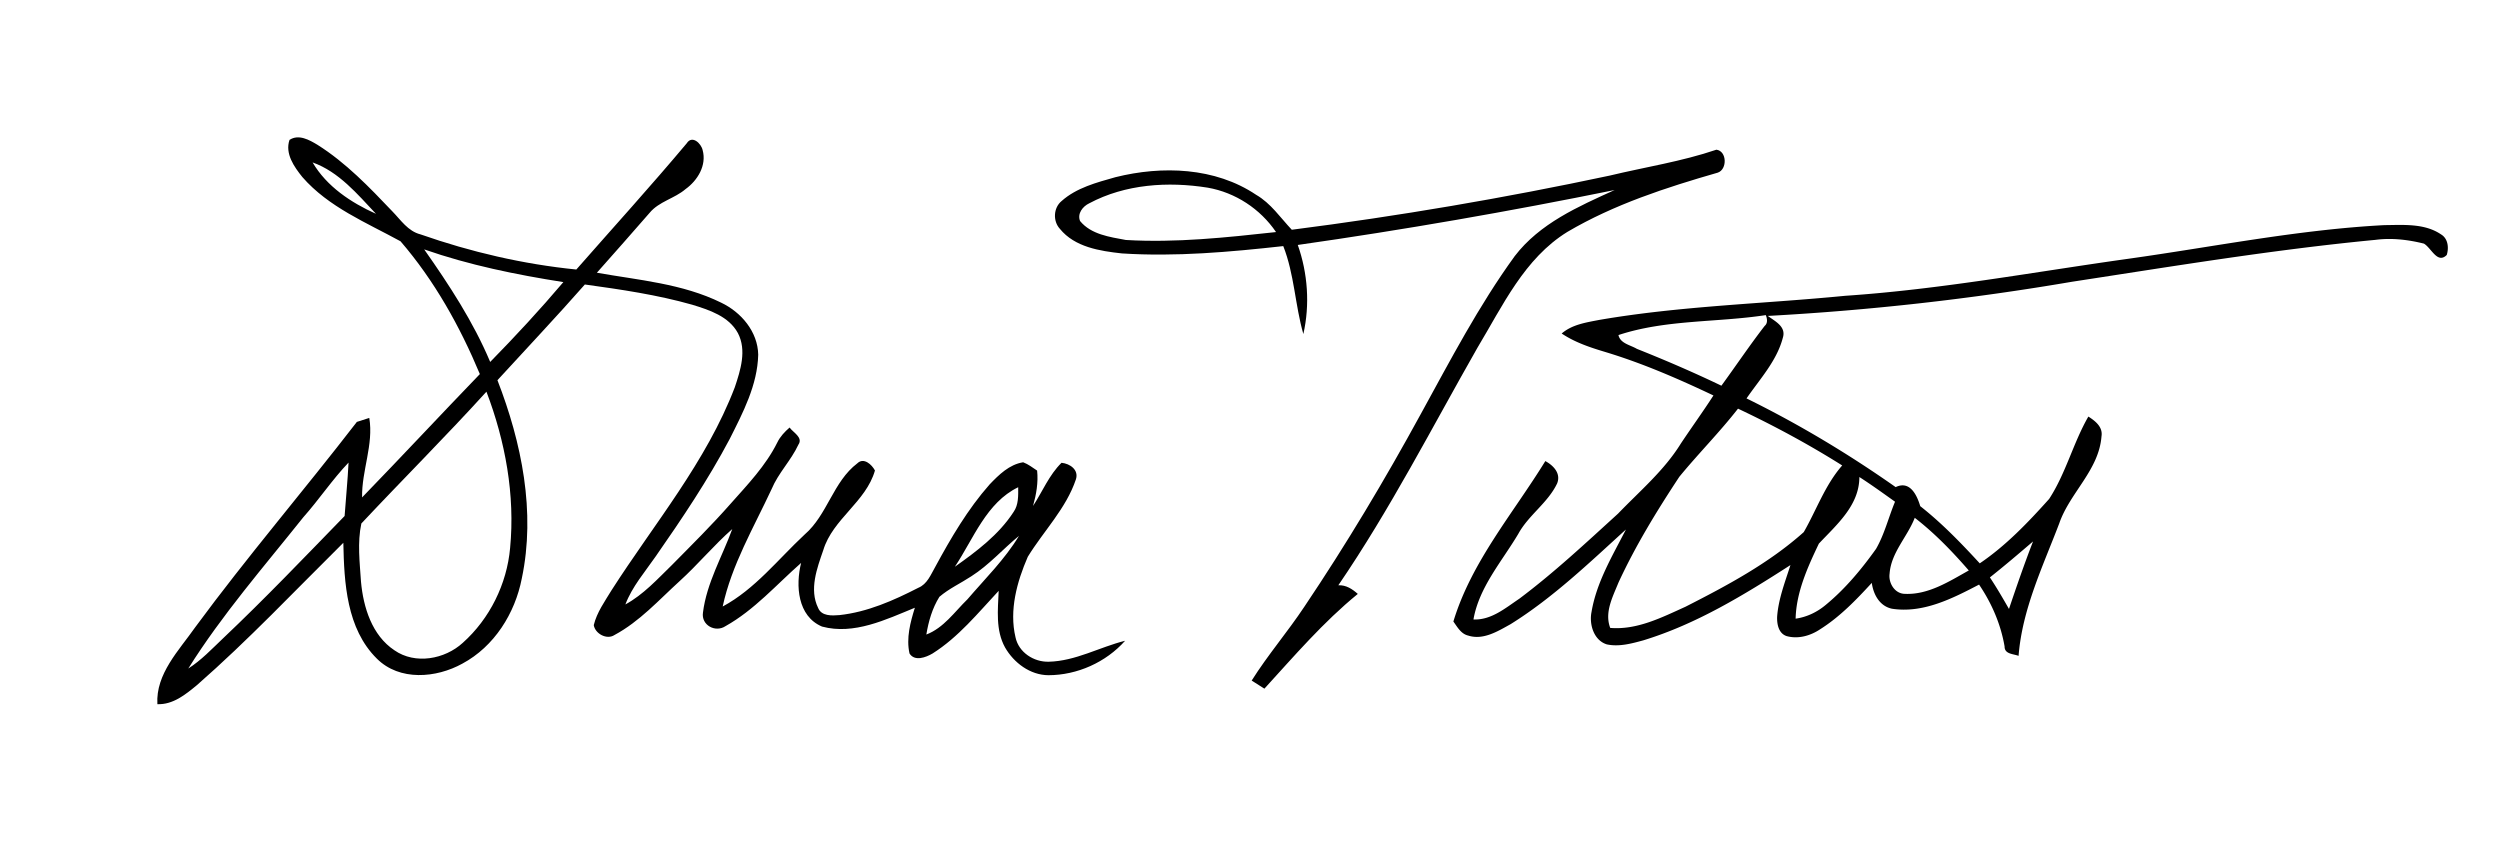
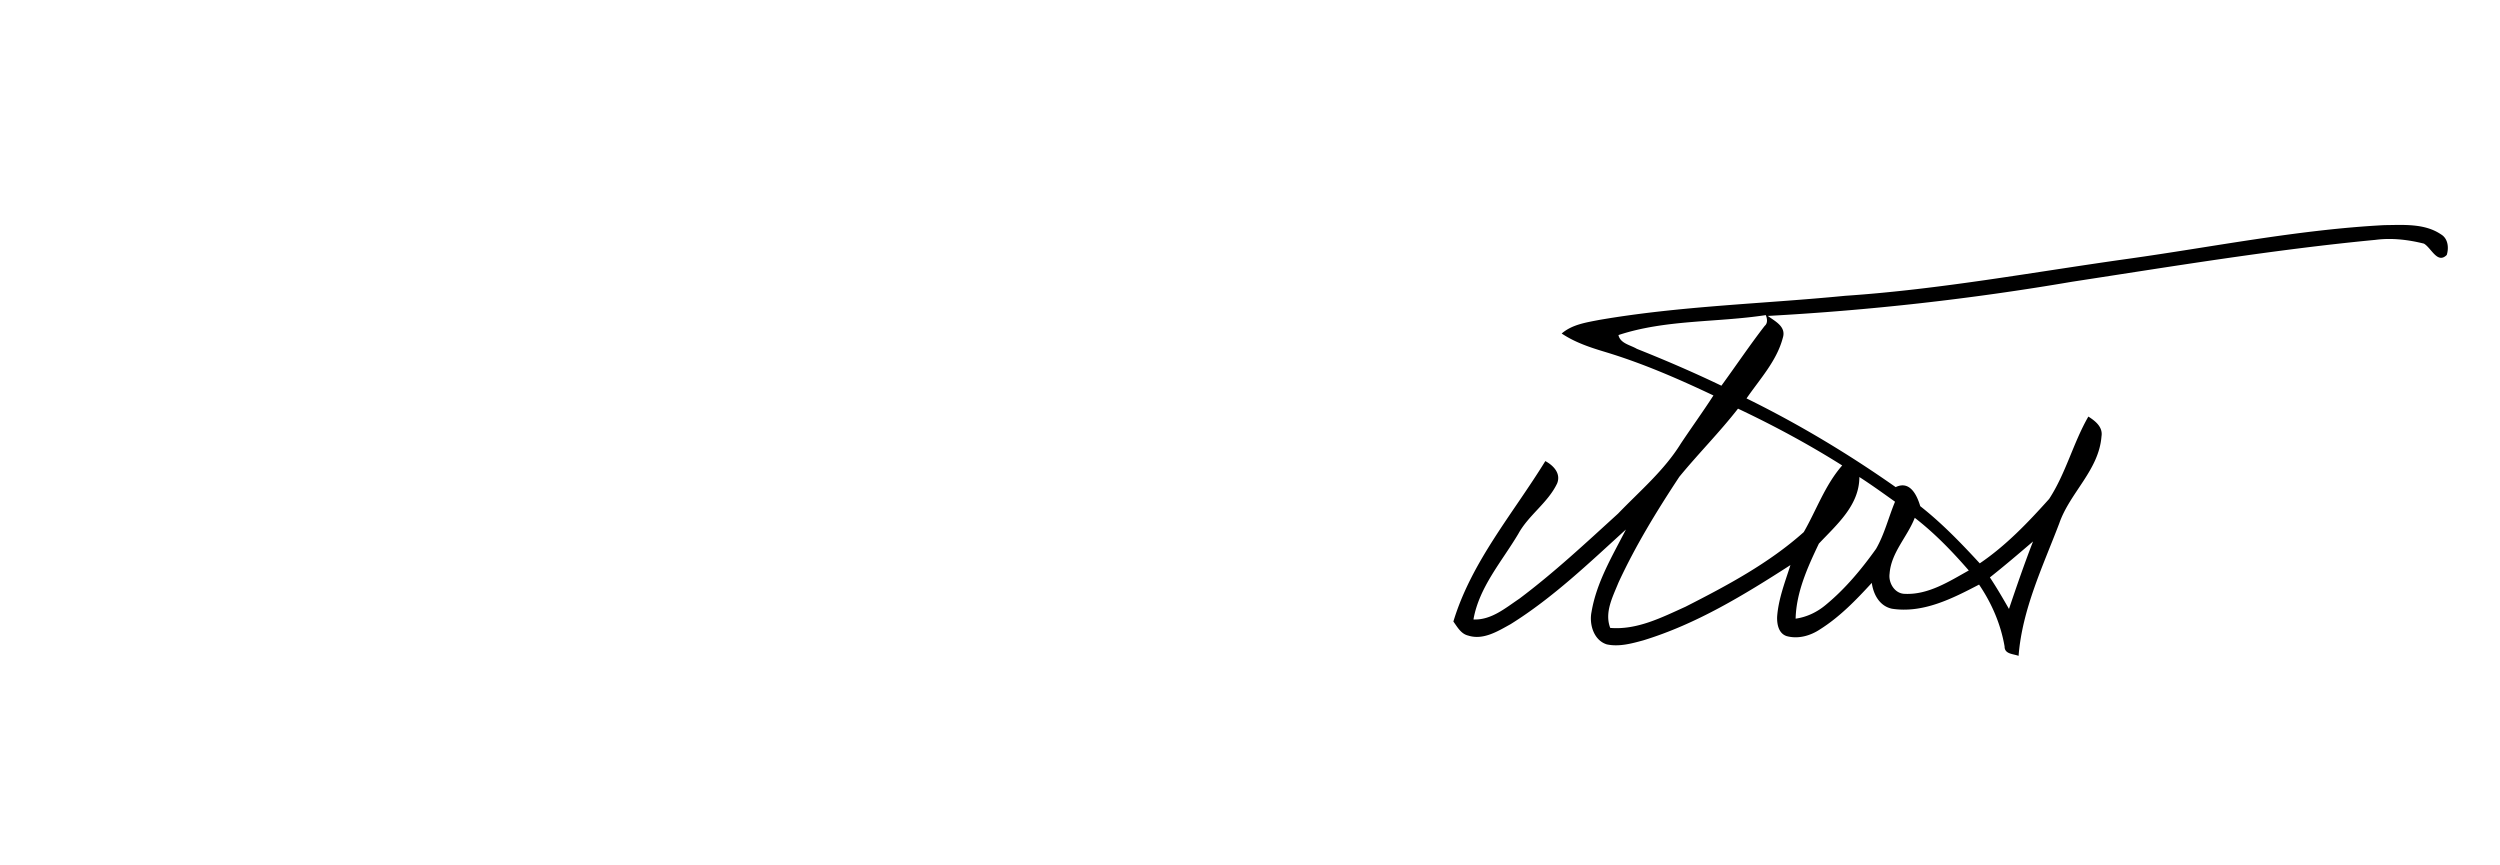
<svg xmlns="http://www.w3.org/2000/svg" viewBox="0 0 584 202">
  <g />
  <g>
-     <path d="M67.63 32.68c2.14-1.41 4.62 0 6.52 1.14 6.64 4.18 12.11 9.89 17.49 15.54 1.99 2.03 3.65 4.65 6.59 5.39 11.75 4.12 24.01 6.97 36.4 8.21 8.61-9.81 17.4-19.48 25.79-29.48 1.26-2 3.38.02 3.72 1.6.97 3.55-1.18 7.07-3.99 9.09-2.57 2.21-6.2 2.89-8.4 5.55-4.08 4.69-8.19 9.34-12.32 13.99 9.77 1.73 19.99 2.54 29.03 6.99 4.69 2.24 8.55 6.77 8.66 12.15-.17 7.08-3.56 13.53-6.67 19.71-5.06 9.56-11.11 18.56-17.29 27.43-2.51 3.63-5.48 7.03-7.07 11.21 4.22-2.3 7.48-5.91 10.89-9.23 4.64-4.7 9.34-9.35 13.71-14.32 3.97-4.47 8.19-8.86 10.88-14.27.67-1.39 1.73-2.51 2.88-3.51.8 1.15 3.23 2.32 2.05 4.01-1.71 3.69-4.69 6.62-6.26 10.39-4.17 8.96-9.33 17.68-11.42 27.41 7.54-4.05 12.94-11.03 19.12-16.79 5.35-4.6 6.66-12.36 12.34-16.66 1.5-1.46 3.39.31 4.11 1.68-2.1 7.35-9.86 11.31-12.07 18.6-1.46 4.23-3.33 9.18-1.2 13.51.79 1.95 3.23 1.81 4.96 1.67 6.53-.7 12.65-3.41 18.44-6.38 2.08-.85 2.9-3.05 3.94-4.86 3.67-6.77 7.6-13.49 12.71-19.28 2.17-2.26 4.6-4.67 7.84-5.18 1.19.45 2.21 1.24 3.26 1.94.3 2.8-.2 5.57-.95 8.26 2.2-3.36 3.75-7.23 6.65-10.08 1.95.19 4.09 1.63 3.36 3.88-2.29 6.81-7.54 12.05-11.24 18.08-2.53 5.83-4.37 12.46-2.87 18.8.74 3.53 4.27 5.81 7.77 5.71 6.28-.15 11.86-3.41 17.84-4.9-4.49 5.04-11.19 8.04-17.93 8.05-4.26-.03-8.06-2.89-10.12-6.48-2.24-4.04-1.67-8.81-1.49-13.23-4.83 5.18-9.4 10.82-15.45 14.64-1.55.91-4.18 1.92-5.38-.01-.8-3.59.19-7.26 1.25-10.68-6.78 2.77-14.24 6.4-21.68 4.4-5.74-2.42-6.21-9.6-4.89-14.87-5.75 5.05-10.9 10.98-17.65 14.76-2.38 1.59-5.72-.22-5.28-3.16.86-6.92 4.49-13.06 6.85-19.52-4.33 3.81-8.03 8.3-12.31 12.18-4.86 4.42-9.36 9.45-15.21 12.58-1.78 1.19-4.52-.3-4.84-2.31.73-3 2.58-5.54 4.15-8.14 9.97-15.56 22.14-29.99 28.8-47.43 1.34-4 2.81-8.63.73-12.63-2.13-3.94-6.67-5.41-10.67-6.64-8.2-2.33-16.66-3.56-25.09-4.73-6.67 7.58-13.61 14.92-20.42 22.36 5.66 14.59 8.97 30.75 5.69 46.3-1.58 8.17-6.44 15.92-13.89 19.91-6.11 3.38-14.67 4.12-19.97-1.17-7.08-7-7.64-17.7-7.83-27.06-11.3 11.18-22.22 22.76-34.19 33.24-2.66 2.19-5.59 4.6-9.25 4.46-.41-7.09 5.05-12.56 8.84-17.97 12.06-16.39 25.35-31.88 37.76-47.97.73-.23 2.17-.7 2.9-.93 1.05 6.21-1.8 12.32-1.68 18.57 9.24-9.53 18.29-19.25 27.51-28.81-4.64-11.12-10.64-21.88-18.53-31.02C85.6 52 76.75 48.39 70.63 41.36c-1.92-2.39-4.1-5.47-3-8.68m5.39 5.26c3.29 5.62 8.99 9.4 14.81 12.01-4.34-4.6-8.67-9.82-14.81-12.01m26.07 20.32c5.85 8.32 11.46 16.89 15.42 26.29 5.9-6.02 11.64-12.22 17.09-18.65-11-1.73-21.97-3.96-32.51-7.64m-14.68 64.03c-.96 4.48-.37 9.1-.08 13.62.55 5.97 2.56 12.52 7.81 16 4.85 3.38 11.76 2.1 15.96-1.74 6.3-5.62 10.31-13.75 11.06-22.15 1.19-12.39-1.12-24.94-5.53-36.52-9.51 10.47-19.54 20.47-29.22 30.79m-13.58-1.43c-9.21 11.55-18.99 22.77-26.85 35.31 3.04-1.93 5.51-4.58 8.11-7.04 9.76-9.24 19.04-18.96 28.41-28.59.29-4.16.72-8.31.92-12.48-3.83 4.01-6.9 8.66-10.59 12.8m152.22 11.54c5.1-3.61 10.29-7.5 13.73-12.82 1.18-1.68 1.07-3.81 1.07-5.76-7.45 3.59-10.45 12.07-14.8 18.58m3.85 2.22c-2.47 1.63-5.21 2.87-7.46 4.8-1.66 2.66-2.54 5.73-3.05 8.81 4.06-1.55 6.59-5.3 9.6-8.23 4.14-4.83 8.75-9.35 12.05-14.83-3.76 3.09-7.01 6.82-11.14 9.45m149.12-93.6c8.31-2 16.82-3.29 24.93-6.05 2.48.32 2.57 4.6.32 5.36-12.08 3.48-24.23 7.42-35.13 13.84-10.06 6.2-15.14 17.3-21.01 27.06-10.61 18.62-20.39 37.77-32.5 55.49 1.8-.09 3.26.87 4.55 2.02-8.06 6.57-14.83 14.48-21.82 22.13q-1.5-.93-2.97-1.89c3.77-5.99 8.4-11.37 12.31-17.26 9.78-14.54 18.78-29.6 27.18-44.98 6.89-12.54 13.53-25.3 21.95-36.9 5.85-7.65 14.83-11.58 23.35-15.45-24.54 4.99-49.22 9.29-74.02 12.83 2.34 6.61 2.86 13.97 1.3 20.81-1.94-6.77-2.1-13.98-4.69-20.54-12.51 1.38-25.1 2.52-37.69 1.71-5.15-.56-11.02-1.47-14.49-5.74-1.67-1.81-1.52-4.92.39-6.49 3.49-3.12 8.19-4.33 12.59-5.58 10.89-2.72 23.28-2.32 32.85 4.11 3.44 1.98 5.67 5.34 8.34 8.17 24.91-3.19 49.69-7.41 74.26-12.65m-121.57 6.47c-1.52.71-2.85 2.41-2.15 4.14 2.57 3.15 6.95 3.73 10.7 4.43 11.71.69 23.45-.58 35.08-1.85-3.69-5.42-9.48-9.23-15.95-10.37-9.28-1.48-19.26-.84-27.68 3.65" />
    <path d="M497.1 60.46c19.94-2.79 39.76-6.82 59.91-7.87 4.43-.04 9.36-.45 13.21 2.16 1.65.98 1.87 3.13 1.34 4.81-2.19 2.19-3.59-1.64-5.33-2.65-3.68-.92-7.53-1.38-11.31-.88-23.76 2.27-47.32 6.18-70.91 9.79a621 621 0 0 1-71.05 7.98c1.71 1.28 4.36 2.49 3.5 5.14-1.41 5.38-5.38 9.63-8.47 14.13 12.15 5.97 23.77 12.94 34.84 20.72 3.33-1.61 4.97 1.87 5.74 4.45 5.06 3.98 9.55 8.63 13.9 13.36 6.13-4.15 11.29-9.56 16.21-15.05 3.9-5.97 5.61-13.07 9.16-19.24 1.6 1.01 3.43 2.43 3.07 4.61-.59 7.89-7.38 13.16-9.86 20.32-3.84 10.08-8.66 20.07-9.51 30.97-1.26-.49-3.29-.38-3.27-2.21-.89-5.2-3.01-10.09-5.96-14.44-6.23 3.25-13.08 6.76-20.34 5.64-2.89-.61-4.35-3.33-4.72-6.04-3.65 3.98-7.47 7.94-12.07 10.84-2.27 1.52-5.14 2.34-7.83 1.59-1.89-.63-2.28-2.82-2.21-4.55.31-4.17 1.86-8.1 3.11-12.04-10.83 6.97-21.98 13.8-34.39 17.59-2.74.75-5.66 1.55-8.5.94-3.06-.94-4.16-4.7-3.58-7.57 1.17-6.96 4.87-13.08 8.04-19.27-8.6 7.81-17.05 15.95-26.95 22.12-2.97 1.64-6.38 3.79-9.9 2.66-1.68-.39-2.53-2-3.46-3.28 4.21-13.95 13.96-25.25 21.48-37.48 1.88 1.02 3.69 2.87 2.76 5.21-2.15 4.54-6.66 7.38-9.07 11.78-3.82 6.44-9.17 12.46-10.48 20.01 4.15.18 7.46-2.67 10.7-4.84 8.14-6.1 15.58-13.06 23.09-19.9 5.07-5.27 10.77-10.07 14.65-16.35 2.51-3.77 5.17-7.44 7.62-11.24-8.2-3.89-16.55-7.52-25.25-10.15-3.54-1.06-7.1-2.24-10.2-4.32 2.42-2.09 5.65-2.57 8.68-3.16 19.02-3.29 38.36-3.77 57.53-5.65 22.19-1.49 44.08-5.56 66.08-8.64M378.07 78.27c.42 1.97 2.79 2.32 4.3 3.22 6.68 2.66 13.27 5.5 19.75 8.61 3.39-4.64 6.59-9.42 10.11-13.97.77-.65.59-1.7.26-2.52-11.42 1.75-23.38 1.01-34.42 4.66m14.22 33.11c-5.24 7.94-10.24 16.1-14.23 24.75-1.33 3.31-3.29 6.93-1.91 10.55 6.26.52 12.03-2.44 17.57-4.94 9.7-4.94 19.47-10.14 27.64-17.44 2.98-5.18 4.97-10.99 8.98-15.57-7.83-4.93-15.98-9.32-24.34-13.27-4.31 5.53-9.27 10.51-13.71 15.92m42.06.05c0 6.63-5.31 11.14-9.46 15.56-2.62 5.49-5.28 11.34-5.43 17.53 2.61-.37 5.02-1.53 7.04-3.22 4.54-3.74 8.34-8.31 11.75-13.09 1.98-3.44 2.91-7.36 4.43-11.01-2.75-1.96-5.49-3.94-8.33-5.77m12.94 9.53c-1.73 4.46-5.54 8.14-5.88 13.06-.3 2.16 1.2 4.65 3.52 4.7 5.5.27 10.37-2.89 14.98-5.46-3.86-4.44-7.96-8.7-12.62-12.3m17.55 13.92c1.59 2.39 3.03 4.88 4.46 7.37 1.78-5.29 3.6-10.56 5.62-15.77-3.33 2.85-6.65 5.69-10.08 8.4" />
  </g>
</svg>